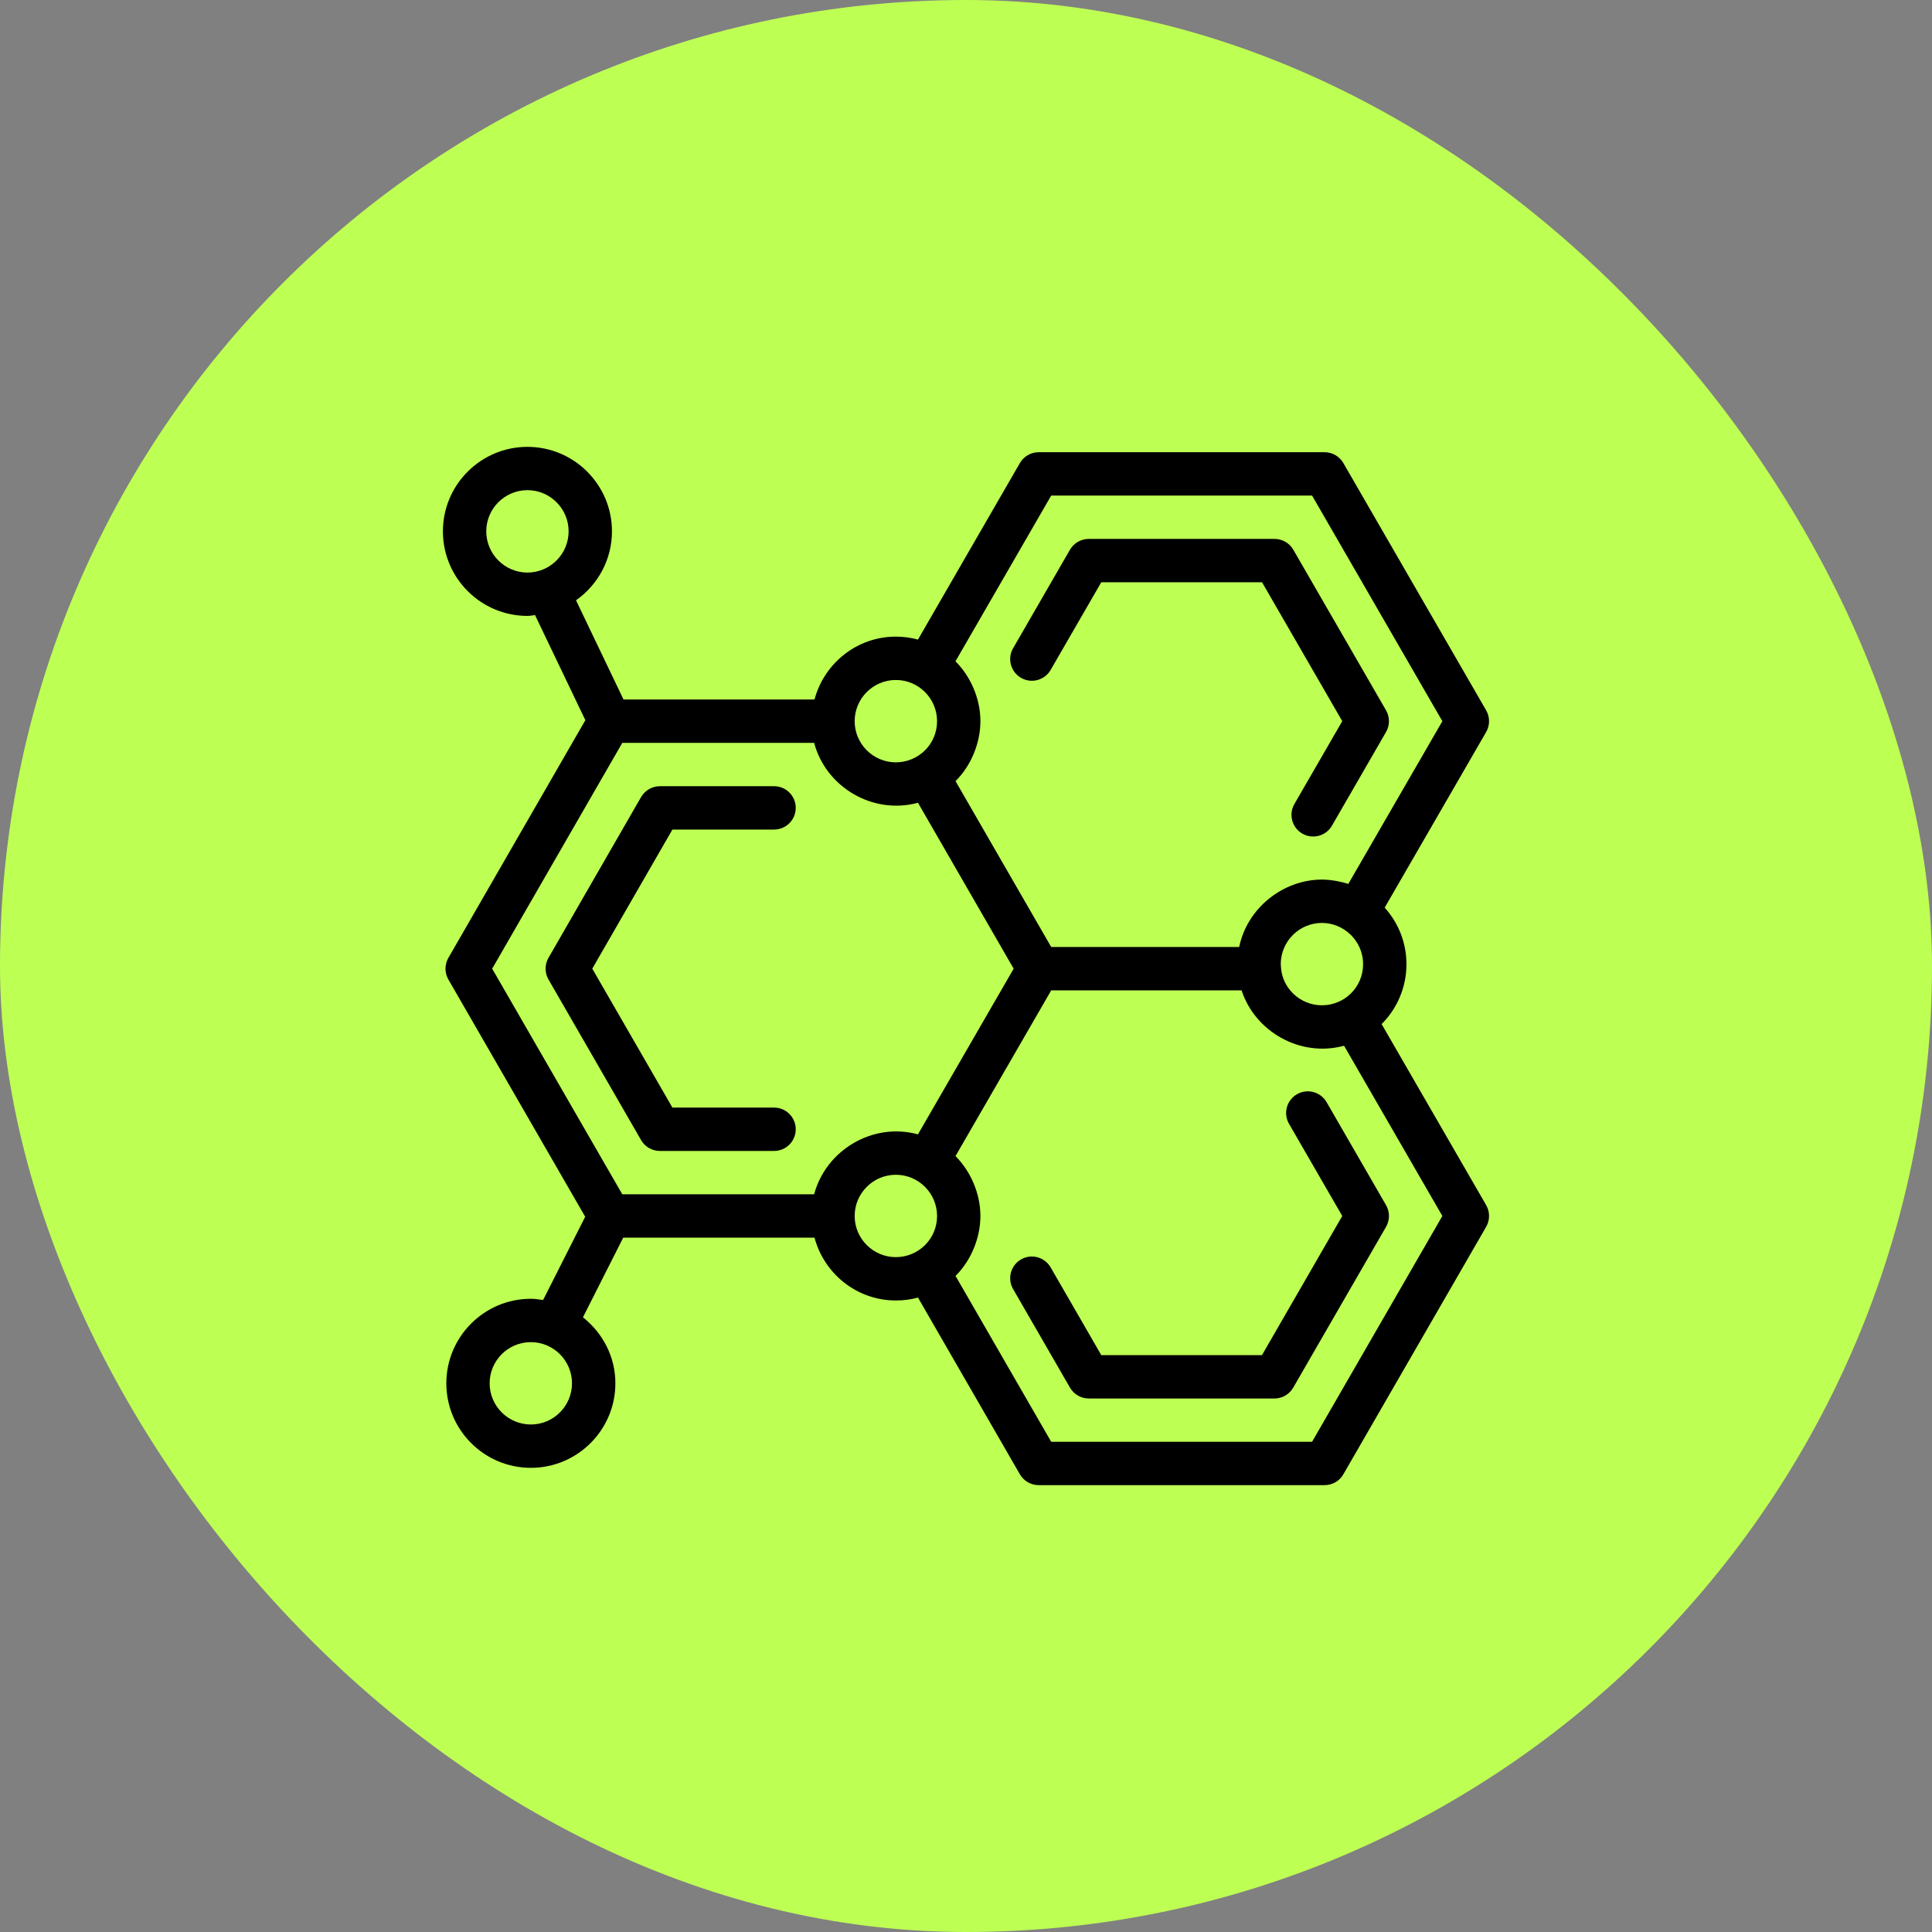
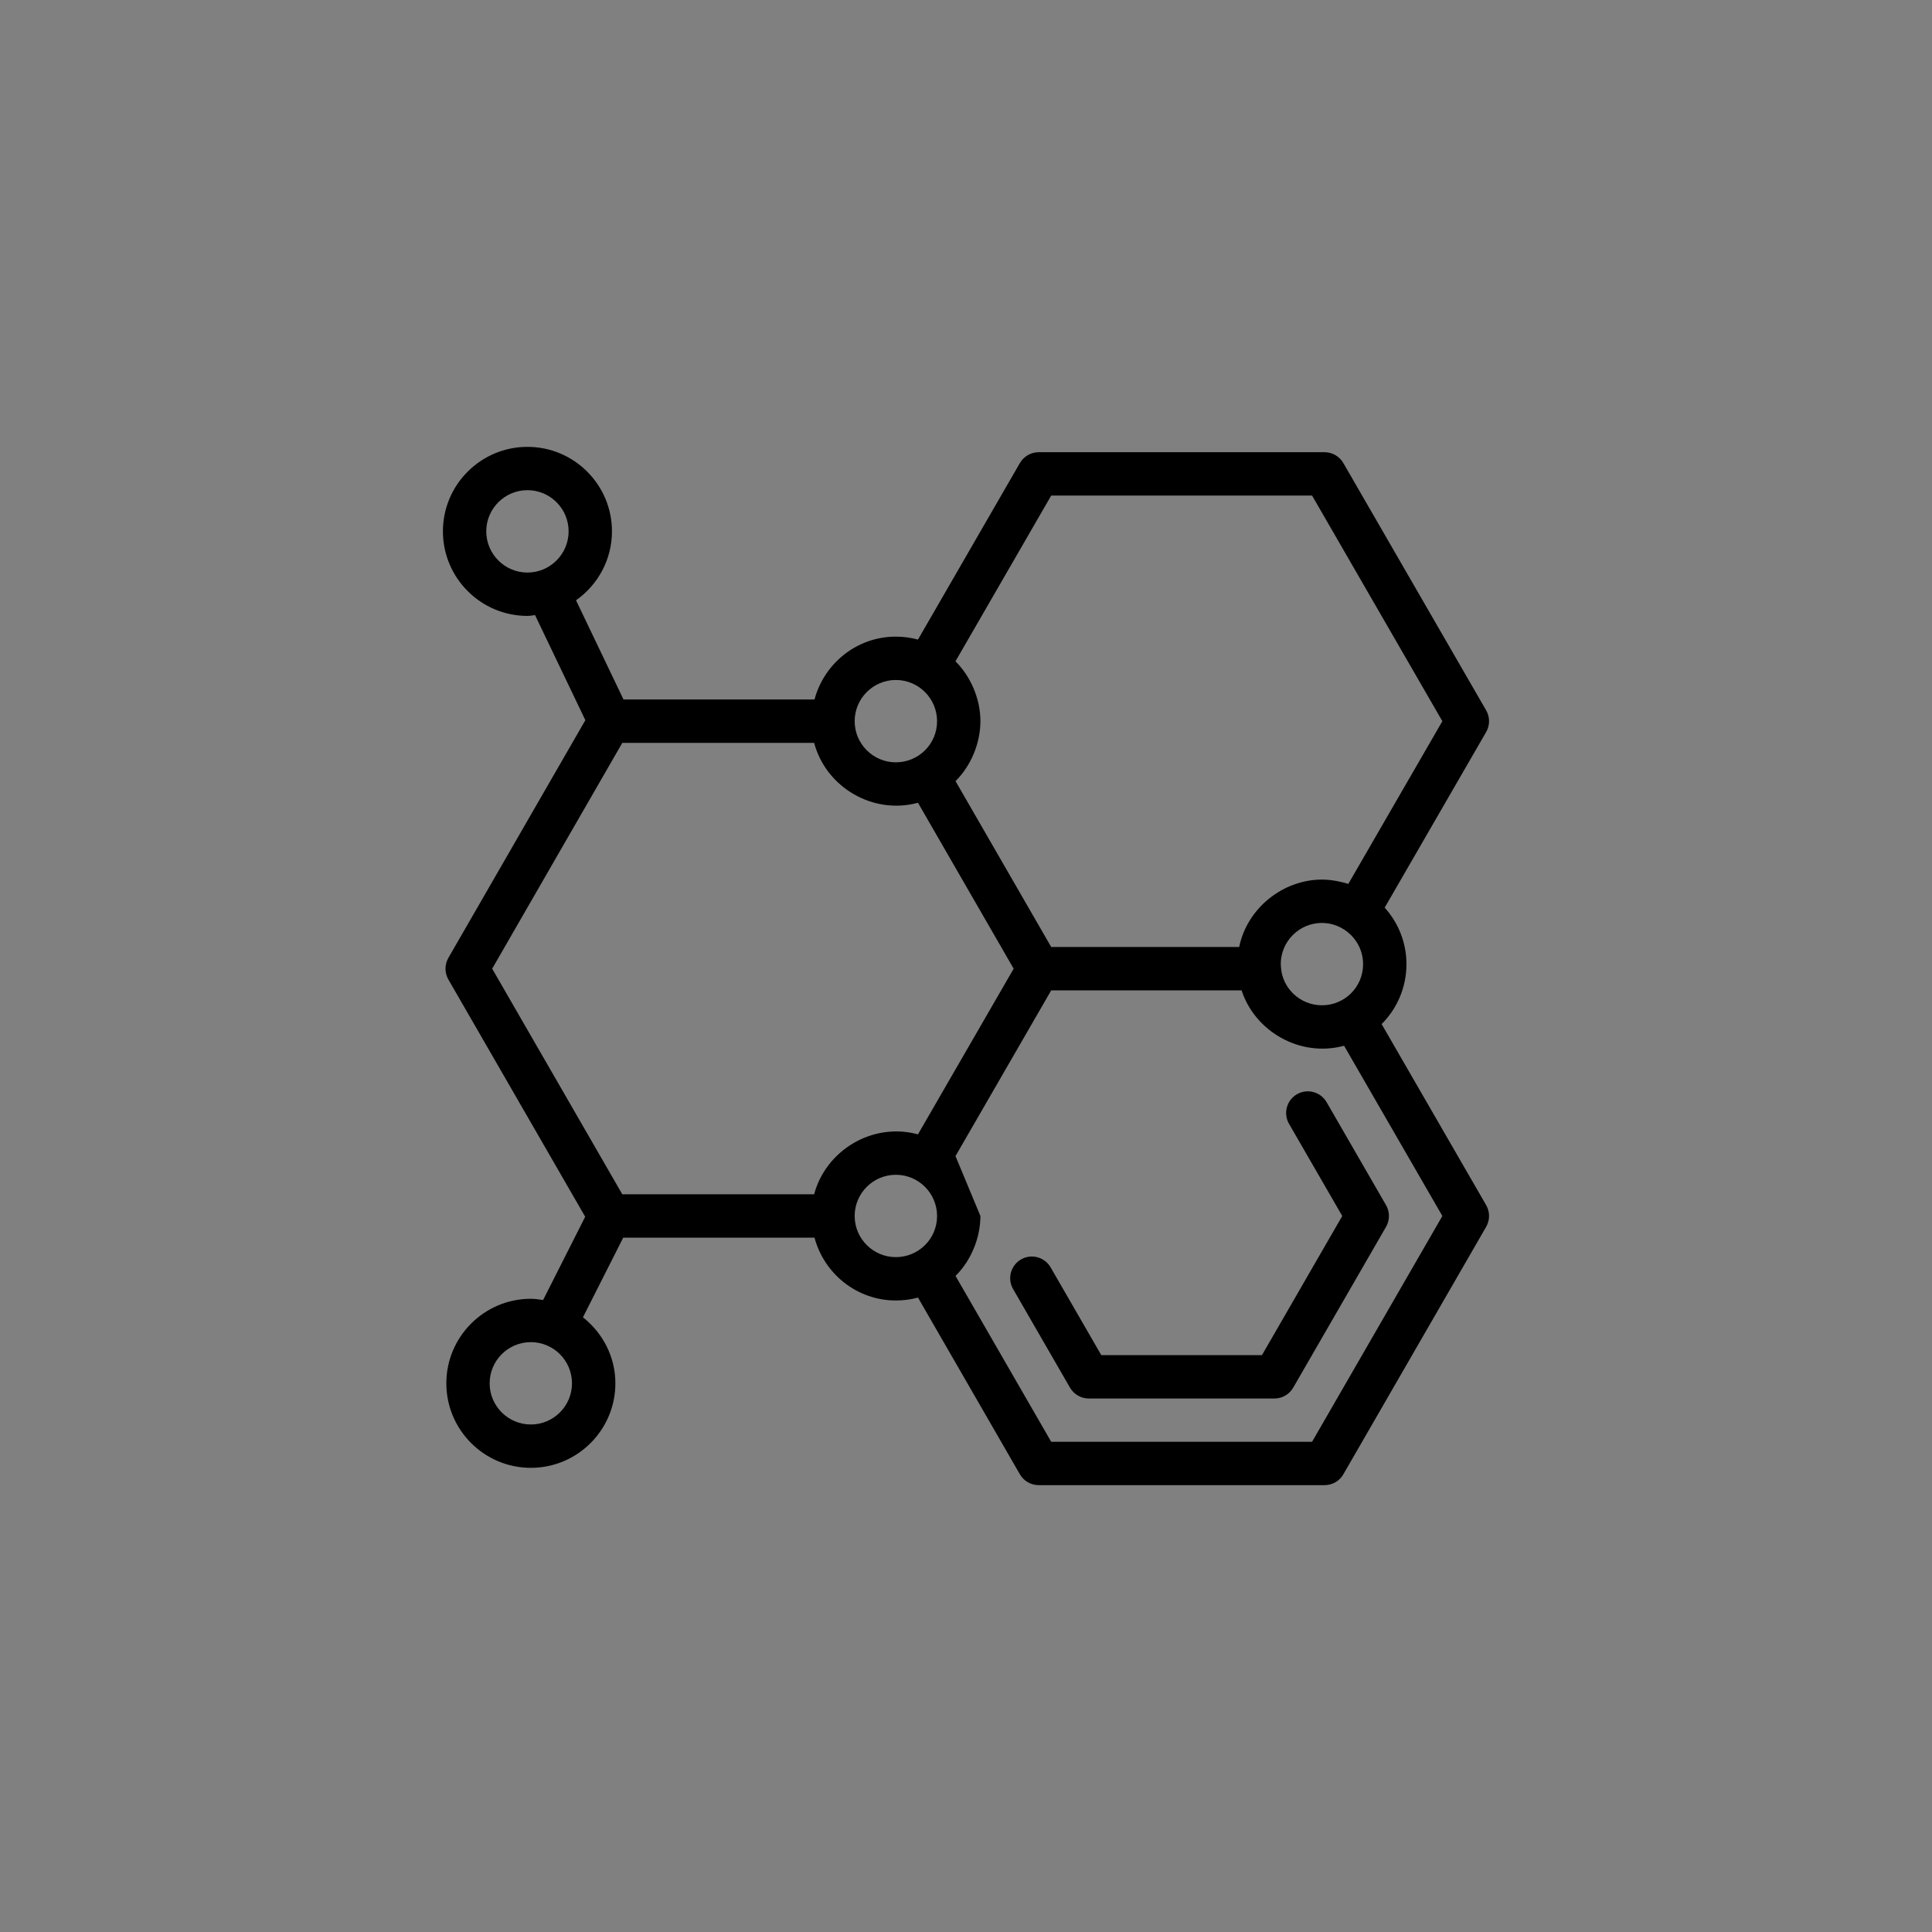
<svg xmlns="http://www.w3.org/2000/svg" width="48" height="48" viewBox="0 0 48 48" fill="none">
  <rect x="0" y="0" width="48" height="48" fill="#808080" stroke="none" />
-   <rect width="48" height="48" rx="24" fill="#BEFF54" />
-   <path d="M36.923 17.648L33.375 11.504C33.279 11.338 33.101 11.235 32.908 11.235H25.806C25.613 11.235 25.436 11.338 25.339 11.504L22.807 15.89C22.63 15.842 22.447 15.817 22.257 15.817C21.287 15.817 20.476 16.483 20.236 17.379H15.491L14.311 14.914C14.85 14.534 15.204 13.909 15.204 13.201C15.204 12.043 14.262 11.102 13.104 11.102C11.946 11.102 11.004 12.043 11.004 13.201C11.004 14.359 11.946 15.302 13.104 15.302C13.169 15.302 13.23 15.288 13.293 15.282L14.543 17.893L11.14 23.798C11.044 23.964 11.044 24.169 11.14 24.336L14.539 30.23L13.493 32.299C13.393 32.284 13.293 32.268 13.189 32.268C12.031 32.268 11.089 33.211 11.089 34.368C11.089 35.526 12.031 36.468 13.189 36.468C14.347 36.468 15.289 35.526 15.289 34.368C15.289 33.701 14.97 33.113 14.483 32.728L15.484 30.749H20.236C20.476 31.645 21.287 32.31 22.257 32.31C22.447 32.31 22.63 32.286 22.807 32.238L25.339 36.629C25.436 36.796 25.613 36.898 25.806 36.898H32.908C33.101 36.898 33.279 36.796 33.375 36.629L36.923 30.48C37.019 30.313 37.019 30.108 36.923 29.941L34.326 25.443C34.715 25.057 34.943 24.522 34.943 23.954C34.943 23.429 34.747 22.931 34.402 22.55L36.923 18.187C37.019 18.02 37.019 17.815 36.923 17.648ZM12.081 13.201C12.081 12.637 12.54 12.178 13.104 12.178C13.668 12.178 14.127 12.637 14.127 13.201C14.127 13.765 13.668 14.225 13.104 14.225C12.54 14.225 12.081 13.765 12.081 13.201ZM13.189 35.391C12.624 35.391 12.165 34.932 12.165 34.368C12.165 33.804 12.624 33.345 13.189 33.345C13.752 33.345 14.211 33.804 14.211 34.368C14.211 34.932 13.752 35.391 13.189 35.391ZM22.257 16.894C22.823 16.894 23.281 17.354 23.281 17.918C23.281 18.495 22.813 18.94 22.257 18.94C21.693 18.94 21.234 18.481 21.234 17.918C21.234 17.353 21.693 16.894 22.257 16.894ZM15.461 18.456H20.227C20.52 19.557 21.681 20.248 22.806 19.945C22.806 19.945 22.806 19.945 22.807 19.945L25.184 24.067L22.826 28.149L22.807 28.183C22.806 28.182 22.805 28.182 22.804 28.182C21.664 27.874 20.514 28.591 20.227 29.672H15.461L12.228 24.067L15.461 18.456ZM21.234 30.211C21.234 29.646 21.693 29.187 22.257 29.187C22.823 29.187 23.281 29.647 23.281 30.211C23.281 30.788 22.813 31.233 22.257 31.233C21.693 31.233 21.234 30.774 21.234 30.211ZM32.598 35.821H26.117L23.74 31.7C24.143 31.301 24.358 30.729 24.358 30.211C24.358 29.645 24.107 29.09 23.739 28.723C23.739 28.723 23.739 28.723 23.739 28.723L26.117 24.605H30.847C31.173 25.613 32.285 26.279 33.391 25.982C33.392 25.982 33.392 25.982 33.393 25.981L35.835 30.211L32.598 35.821ZM33.866 23.954C33.866 24.528 33.402 24.976 32.844 24.976C32.307 24.976 31.86 24.561 31.825 24.032C31.824 24.016 31.823 23.969 31.82 23.954C31.82 23.389 32.279 22.93 32.844 22.93C33.385 22.93 33.866 23.374 33.866 23.954ZM33.499 21.96C33.492 21.957 33.485 21.957 33.478 21.954C33.365 21.918 33.099 21.853 32.844 21.853C31.886 21.853 30.988 22.552 30.787 23.528H26.117L23.74 19.407C24.136 19.014 24.358 18.446 24.358 17.918C24.358 17.352 24.111 16.802 23.739 16.43C23.739 16.43 23.739 16.43 23.739 16.429L26.117 12.312H32.598L35.835 17.918L33.499 21.96Z" fill="black" />
+   <path d="M36.923 17.648L33.375 11.504C33.279 11.338 33.101 11.235 32.908 11.235H25.806C25.613 11.235 25.436 11.338 25.339 11.504L22.807 15.89C22.63 15.842 22.447 15.817 22.257 15.817C21.287 15.817 20.476 16.483 20.236 17.379H15.491L14.311 14.914C14.85 14.534 15.204 13.909 15.204 13.201C15.204 12.043 14.262 11.102 13.104 11.102C11.946 11.102 11.004 12.043 11.004 13.201C11.004 14.359 11.946 15.302 13.104 15.302C13.169 15.302 13.23 15.288 13.293 15.282L14.543 17.893L11.14 23.798C11.044 23.964 11.044 24.169 11.14 24.336L14.539 30.23L13.493 32.299C13.393 32.284 13.293 32.268 13.189 32.268C12.031 32.268 11.089 33.211 11.089 34.368C11.089 35.526 12.031 36.468 13.189 36.468C14.347 36.468 15.289 35.526 15.289 34.368C15.289 33.701 14.97 33.113 14.483 32.728L15.484 30.749H20.236C20.476 31.645 21.287 32.31 22.257 32.31C22.447 32.31 22.63 32.286 22.807 32.238L25.339 36.629C25.436 36.796 25.613 36.898 25.806 36.898H32.908C33.101 36.898 33.279 36.796 33.375 36.629L36.923 30.48C37.019 30.313 37.019 30.108 36.923 29.941L34.326 25.443C34.715 25.057 34.943 24.522 34.943 23.954C34.943 23.429 34.747 22.931 34.402 22.55L36.923 18.187C37.019 18.02 37.019 17.815 36.923 17.648ZM12.081 13.201C12.081 12.637 12.54 12.178 13.104 12.178C13.668 12.178 14.127 12.637 14.127 13.201C14.127 13.765 13.668 14.225 13.104 14.225C12.54 14.225 12.081 13.765 12.081 13.201ZM13.189 35.391C12.624 35.391 12.165 34.932 12.165 34.368C12.165 33.804 12.624 33.345 13.189 33.345C13.752 33.345 14.211 33.804 14.211 34.368C14.211 34.932 13.752 35.391 13.189 35.391ZM22.257 16.894C22.823 16.894 23.281 17.354 23.281 17.918C23.281 18.495 22.813 18.94 22.257 18.94C21.693 18.94 21.234 18.481 21.234 17.918C21.234 17.353 21.693 16.894 22.257 16.894ZM15.461 18.456H20.227C20.52 19.557 21.681 20.248 22.806 19.945C22.806 19.945 22.806 19.945 22.807 19.945L25.184 24.067L22.826 28.149L22.807 28.183C22.806 28.182 22.805 28.182 22.804 28.182C21.664 27.874 20.514 28.591 20.227 29.672H15.461L12.228 24.067L15.461 18.456ZM21.234 30.211C21.234 29.646 21.693 29.187 22.257 29.187C22.823 29.187 23.281 29.647 23.281 30.211C23.281 30.788 22.813 31.233 22.257 31.233C21.693 31.233 21.234 30.774 21.234 30.211ZM32.598 35.821H26.117L23.74 31.7C24.143 31.301 24.358 30.729 24.358 30.211C23.739 28.723 23.739 28.723 23.739 28.723L26.117 24.605H30.847C31.173 25.613 32.285 26.279 33.391 25.982C33.392 25.982 33.392 25.982 33.393 25.981L35.835 30.211L32.598 35.821ZM33.866 23.954C33.866 24.528 33.402 24.976 32.844 24.976C32.307 24.976 31.86 24.561 31.825 24.032C31.824 24.016 31.823 23.969 31.82 23.954C31.82 23.389 32.279 22.93 32.844 22.93C33.385 22.93 33.866 23.374 33.866 23.954ZM33.499 21.96C33.492 21.957 33.485 21.957 33.478 21.954C33.365 21.918 33.099 21.853 32.844 21.853C31.886 21.853 30.988 22.552 30.787 23.528H26.117L23.74 19.407C24.136 19.014 24.358 18.446 24.358 17.918C24.358 17.352 24.111 16.802 23.739 16.43C23.739 16.43 23.739 16.43 23.739 16.429L26.117 12.312H32.598L35.835 17.918L33.499 21.96Z" fill="black" />
  <path d="M32.223 27.186C31.965 27.335 31.877 27.664 32.026 27.922L33.348 30.211L31.353 33.668H27.361L26.103 31.488C25.954 31.23 25.624 31.141 25.367 31.29C25.11 31.439 25.021 31.768 25.17 32.026L26.583 34.475C26.68 34.642 26.857 34.745 27.05 34.745H31.664C31.857 34.745 32.034 34.642 32.13 34.475L34.436 30.48C34.532 30.313 34.532 30.108 34.436 29.942L32.959 27.383C32.809 27.125 32.479 27.037 32.223 27.186Z" fill="black" />
-   <path d="M31.666 13.389H27.05C26.857 13.389 26.68 13.492 26.583 13.658L25.17 16.106C25.021 16.363 25.11 16.692 25.367 16.841C25.624 16.99 25.953 16.902 26.103 16.644L27.361 14.466H31.355L33.348 17.917L32.159 19.975C32.01 20.233 32.098 20.562 32.356 20.711C32.613 20.859 32.943 20.772 33.092 20.514L34.436 18.186C34.532 18.02 34.532 17.815 34.436 17.648L32.132 13.658C32.036 13.492 31.858 13.389 31.666 13.389Z" fill="black" />
-   <path d="M16.394 28.595H19.232C19.529 28.595 19.77 28.354 19.77 28.057C19.77 27.759 19.529 27.518 19.232 27.518H16.706L14.715 24.066L16.706 20.61H19.232C19.529 20.61 19.77 20.369 19.77 20.071C19.77 19.774 19.529 19.533 19.232 19.533H16.395C16.202 19.533 16.025 19.636 15.928 19.802L13.627 23.797C13.531 23.963 13.531 24.169 13.627 24.335L15.928 28.326C16.024 28.492 16.202 28.595 16.394 28.595Z" fill="black" />
</svg>